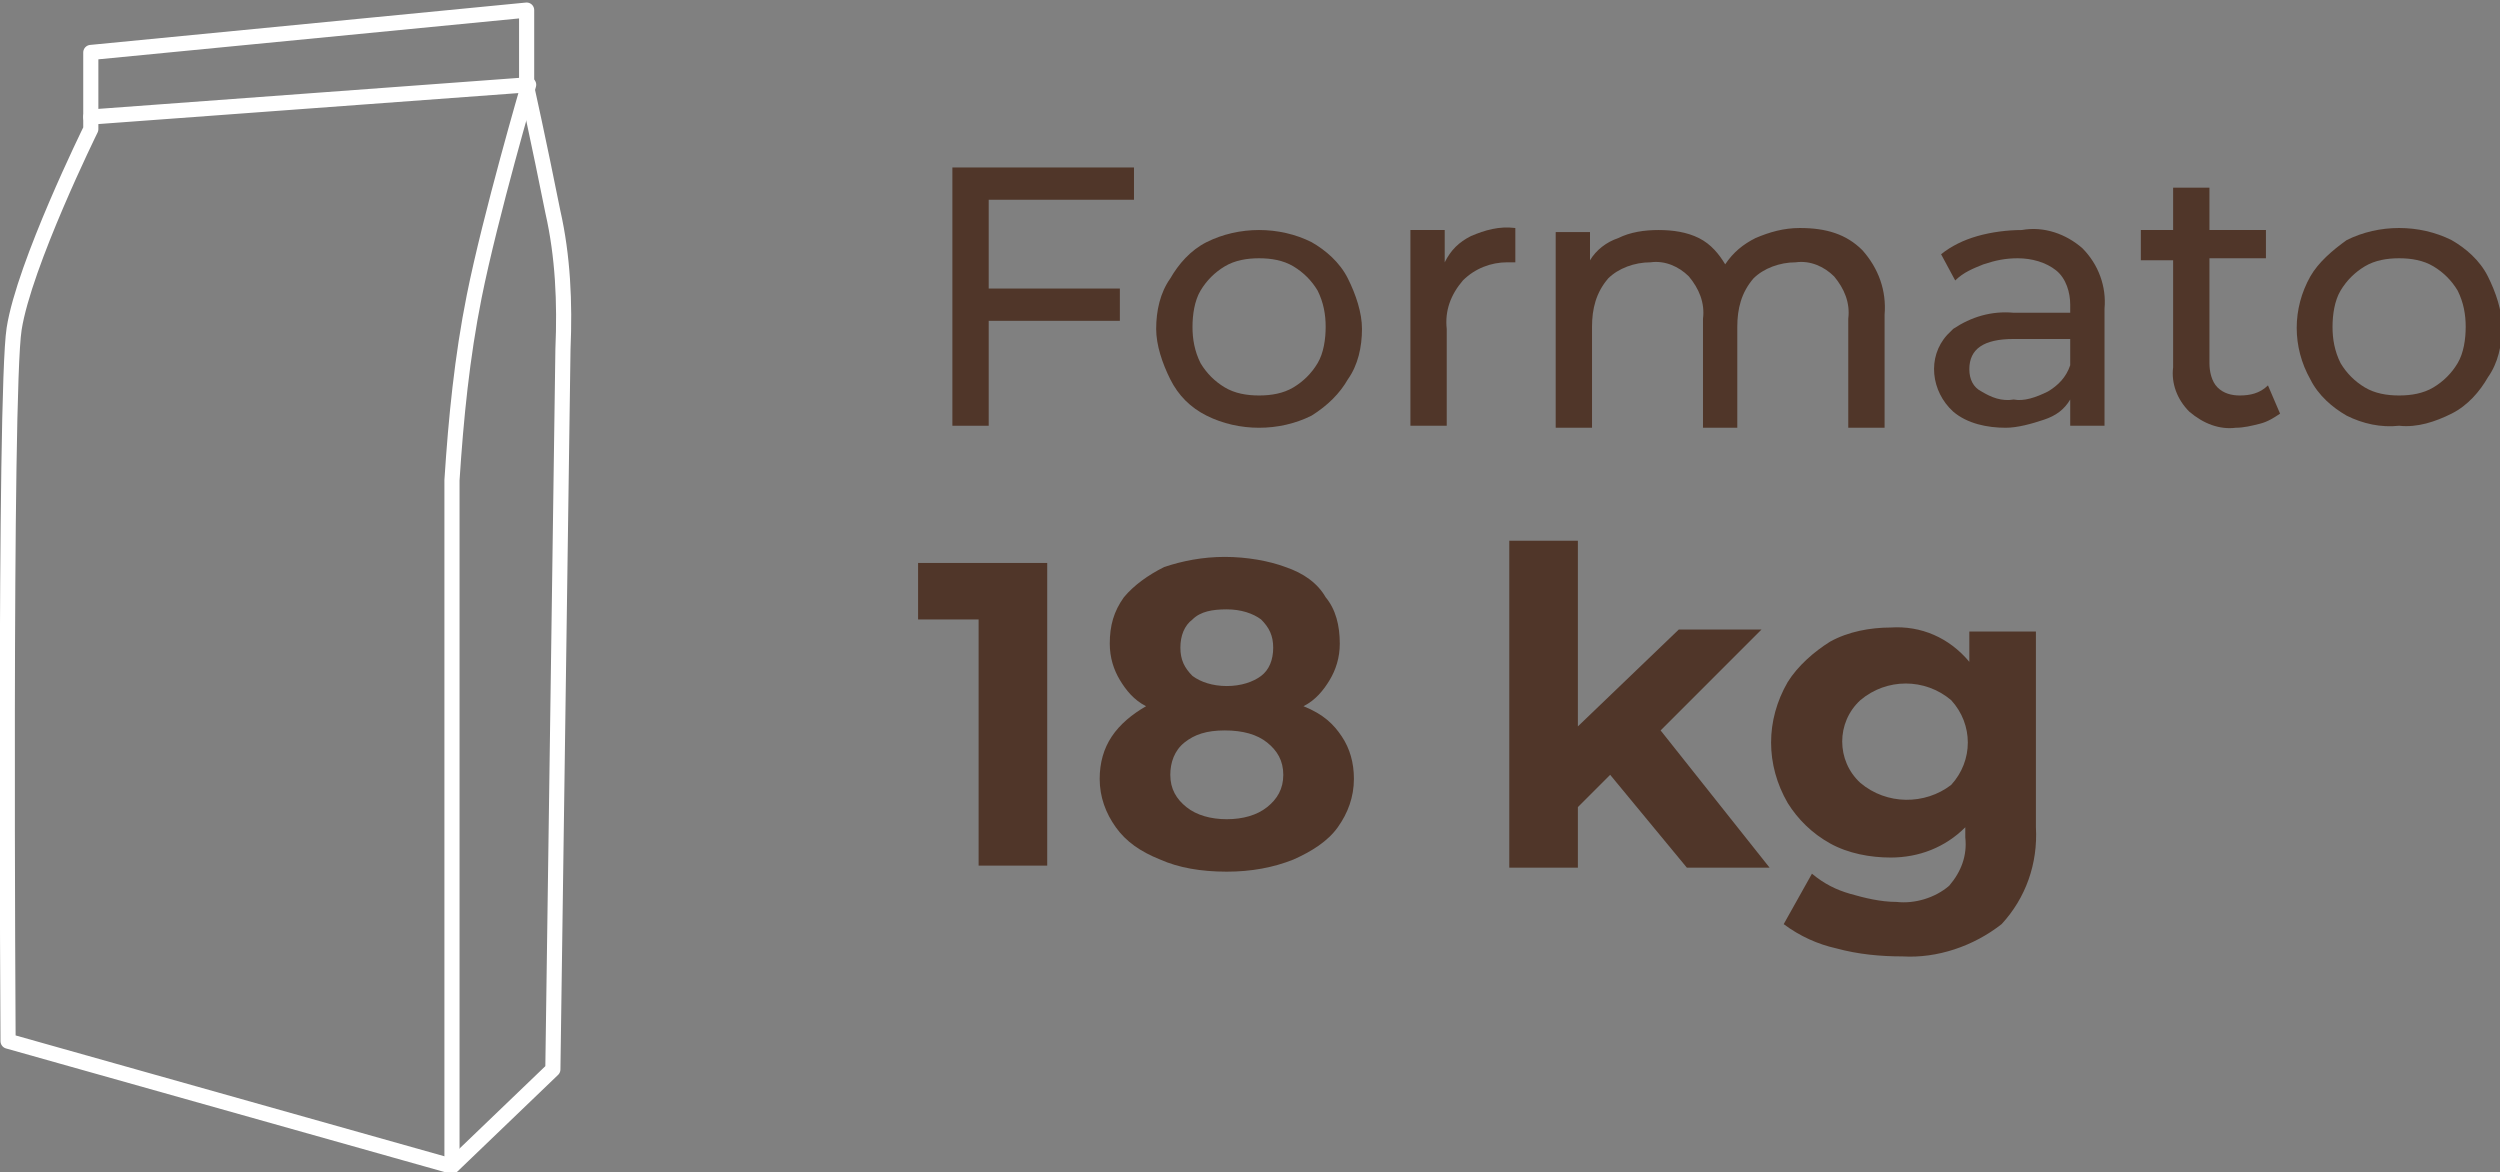
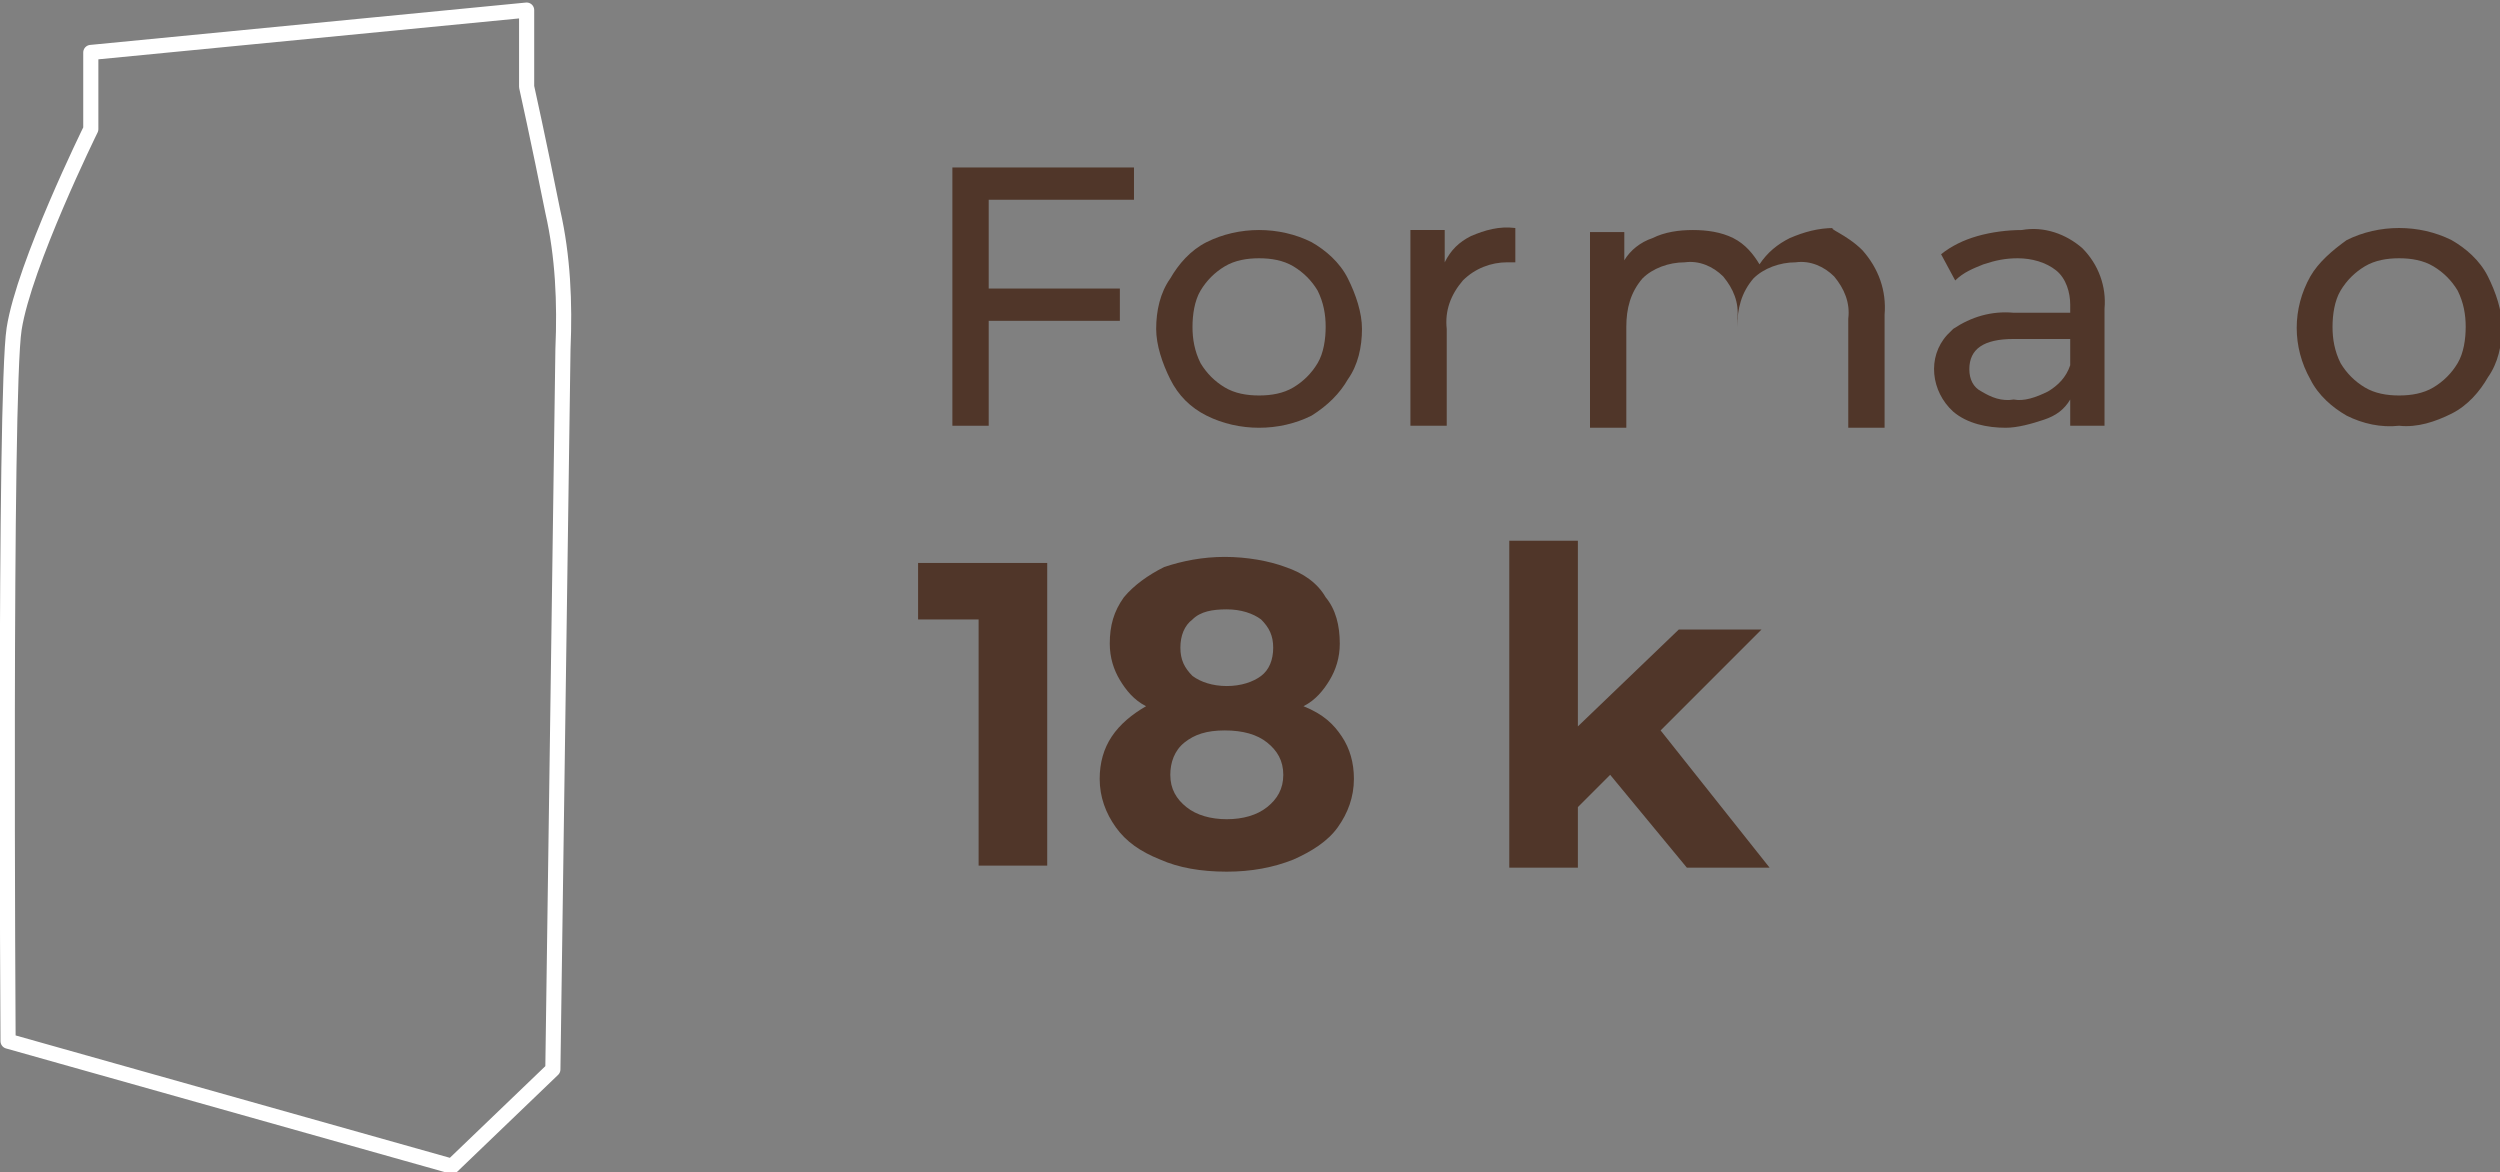
<svg xmlns="http://www.w3.org/2000/svg" version="1.1" id="Livello_1" x="0px" y="0px" viewBox="0 0 123.9 58.1" style="enable-background:new 0 0 123.9 58.1;" xml:space="preserve">
  <rect x="0" y="0" width="123.9" height="58.1" fill="#808080" stroke="none" />
  <style type="text/css"> .st0{fill:#503629;} .st1{fill:none;stroke:#FFFFFF;stroke-width:0.75;stroke-linecap:round;stroke-linejoin:round;} </style>
  <g id="Livello_1-2">
    <polygon class="st0" points="49,9.9 49,14.3 55.5,14.3 55.5,15.9 49,15.9 49,21.1 47.2,21.1 47.2,8.3 56.2,8.3 56.2,9.9 " />
    <path class="st0" d="M59.8,20.6c-0.8-0.4-1.4-1-1.8-1.8c-0.4-0.8-0.7-1.7-0.7-2.5c0-0.9,0.2-1.8,0.7-2.5c0.4-0.7,1-1.4,1.8-1.8 c1.6-0.8,3.6-0.8,5.2,0c0.7,0.4,1.4,1,1.8,1.8c0.4,0.8,0.7,1.7,0.7,2.5c0,0.9-0.2,1.8-0.7,2.5c-0.4,0.7-1,1.3-1.8,1.8 C63.4,21.4,61.4,21.4,59.8,20.6 M64.1,19.2c0.5-0.3,0.9-0.7,1.2-1.2c0.3-0.5,0.4-1.2,0.4-1.8c0-0.6-0.1-1.2-0.4-1.8 c-0.3-0.5-0.7-0.9-1.2-1.2c-0.5-0.3-1.1-0.4-1.7-0.4c-0.6,0-1.2,0.1-1.7,0.4c-0.5,0.3-0.9,0.7-1.2,1.2c-0.3,0.5-0.4,1.2-0.4,1.8 c0,0.6,0.1,1.2,0.4,1.8c0.3,0.5,0.7,0.9,1.2,1.2c0.5,0.3,1.1,0.4,1.7,0.4C63,19.6,63.6,19.5,64.1,19.2" />
    <path class="st0" d="M72.9,11.7c0.7-0.3,1.4-0.5,2.2-0.4V13h-0.4c-0.8,0-1.6,0.3-2.2,0.9c-0.6,0.7-0.9,1.5-0.8,2.4v4.8h-1.8v-9.7 h1.7V13C71.9,12.4,72.3,12,72.9,11.7" />
-     <path class="st0" d="M92.3,12.4c0.8,0.9,1.2,2,1.1,3.2v5.6h-1.8v-5.4c0.1-0.8-0.2-1.5-0.7-2.1c-0.5-0.5-1.2-0.8-1.9-0.7 c-0.8,0-1.6,0.3-2.1,0.8c-0.6,0.7-0.8,1.5-0.8,2.4v5h-1.7v-5.4c0.1-0.8-0.2-1.5-0.7-2.1c-0.5-0.5-1.2-0.8-1.9-0.7 c-0.8,0-1.6,0.3-2.1,0.8c-0.6,0.7-0.8,1.5-0.8,2.4v5h-1.8v-9.7h1.7v1.4c0.3-0.5,0.8-0.9,1.4-1.1c0.6-0.3,1.3-0.4,2-0.4 c0.7,0,1.4,0.1,2,0.4c0.6,0.3,1,0.8,1.3,1.3c0.4-0.6,0.9-1,1.5-1.3c0.7-0.3,1.4-0.5,2.2-0.5C90.5,11.3,91.5,11.6,92.3,12.4" />
+     <path class="st0" d="M92.3,12.4c0.8,0.9,1.2,2,1.1,3.2v5.6h-1.8v-5.4c0.1-0.8-0.2-1.5-0.7-2.1c-0.5-0.5-1.2-0.8-1.9-0.7 c-0.8,0-1.6,0.3-2.1,0.8c-0.6,0.7-0.8,1.5-0.8,2.4v5v-5.4c0.1-0.8-0.2-1.5-0.7-2.1c-0.5-0.5-1.2-0.8-1.9-0.7 c-0.8,0-1.6,0.3-2.1,0.8c-0.6,0.7-0.8,1.5-0.8,2.4v5h-1.8v-9.7h1.7v1.4c0.3-0.5,0.8-0.9,1.4-1.1c0.6-0.3,1.3-0.4,2-0.4 c0.7,0,1.4,0.1,2,0.4c0.6,0.3,1,0.8,1.3,1.3c0.4-0.6,0.9-1,1.5-1.3c0.7-0.3,1.4-0.5,2.2-0.5C90.5,11.3,91.5,11.6,92.3,12.4" />
    <path class="st0" d="M103.2,12.3c0.8,0.8,1.2,1.9,1.1,3v5.8h-1.7v-1.3c-0.3,0.5-0.7,0.8-1.3,1c-0.6,0.2-1.3,0.4-1.9,0.4 c-0.9,0-1.9-0.2-2.6-0.8c-1.1-1-1.3-2.7-0.3-3.8c0.1-0.1,0.2-0.2,0.3-0.3c0.9-0.6,1.9-0.9,3-0.8h2.8v-0.4c0-0.6-0.2-1.3-0.7-1.7 c-0.5-0.4-1.2-0.6-1.9-0.6c-0.6,0-1.1,0.1-1.7,0.3c-0.5,0.2-1,0.4-1.4,0.8l-0.7-1.3c0.5-0.4,1.1-0.7,1.8-0.9 c0.7-0.2,1.5-0.3,2.2-0.3C101.3,11.2,102.4,11.6,103.2,12.3 M101.5,19.4c0.5-0.3,0.9-0.7,1.1-1.3v-1.3h-2.8c-1.5,0-2.2,0.5-2.2,1.5 c0,0.5,0.2,0.9,0.6,1.1c0.5,0.3,1,0.5,1.6,0.4C100.3,19.9,100.9,19.7,101.5,19.4" />
-     <path class="st0" d="M113,20.5c-0.3,0.2-0.6,0.4-1,0.5c-0.4,0.1-0.8,0.2-1.2,0.2c-0.8,0.1-1.6-0.2-2.3-0.8 c-0.6-0.6-0.9-1.4-0.8-2.2v-5.3h-1.6v-1.5h1.6V9.3h1.8v2.1h2.8v1.4h-2.8v5.2c0,0.4,0.1,0.9,0.4,1.2c0.3,0.3,0.7,0.4,1.1,0.4 c0.5,0,1-0.1,1.4-0.5L113,20.5z" />
    <path class="st0" d="M116.3,20.6c-0.7-0.4-1.4-1-1.8-1.8c-0.9-1.6-0.9-3.5,0-5.1c0.4-0.7,1.1-1.3,1.8-1.8c0.8-0.4,1.7-0.6,2.6-0.6 c0.9,0,1.8,0.2,2.6,0.6c0.7,0.4,1.4,1,1.8,1.8c0.4,0.8,0.7,1.7,0.7,2.5c0,0.9-0.2,1.8-0.7,2.5c-0.4,0.7-1,1.4-1.8,1.8 c-0.8,0.4-1.7,0.7-2.6,0.6C118,21.2,117.1,21,116.3,20.6 M120.6,19.2c0.5-0.3,0.9-0.7,1.2-1.2c0.3-0.5,0.4-1.2,0.4-1.8 c0-0.6-0.1-1.2-0.4-1.8c-0.3-0.5-0.7-0.9-1.2-1.2c-0.5-0.3-1.1-0.4-1.7-0.4c-0.6,0-1.2,0.1-1.7,0.4c-0.5,0.3-0.9,0.7-1.2,1.2 c-0.3,0.5-0.4,1.2-0.4,1.8c0,0.6,0.1,1.2,0.4,1.8c0.3,0.5,0.7,0.9,1.2,1.2c0.5,0.3,1.1,0.4,1.7,0.4 C119.5,19.6,120.1,19.5,120.6,19.2" />
    <polygon class="st0" points="79.8,38.4 78.2,40 78.2,43 74.8,43 74.8,26.8 78.2,26.8 78.2,36 83.2,31.2 87.3,31.2 82.3,36.2 87.7,43 83.6,43 " />
-     <path class="st0" d="M100.9,31.2v9.8c0.1,1.8-0.5,3.5-1.7,4.8c-1.4,1.1-3.2,1.7-4.9,1.6c-1.1,0-2.2-0.1-3.3-0.4 c-0.9-0.2-1.8-0.6-2.6-1.2l1.4-2.5c0.6,0.5,1.2,0.8,1.9,1c0.7,0.2,1.5,0.4,2.3,0.4c0.9,0.1,1.9-0.2,2.6-0.8 c0.6-0.7,0.9-1.5,0.8-2.4V41c-1,1-2.3,1.5-3.7,1.5c-1,0-2.1-0.2-3-0.7c-0.9-0.5-1.6-1.2-2.1-2c-1.1-1.9-1.1-4.1,0-6 c0.5-0.8,1.3-1.5,2.1-2c0.9-0.5,2-0.7,3-0.7c1.5-0.1,2.9,0.5,3.9,1.7v-1.5H100.9z M96.7,38.9c1.1-1.2,1.1-3,0-4.2 c-1.3-1.1-3.2-1.1-4.5,0c-1.2,1.1-1.2,3,0,4.1c0,0,0,0,0,0C93.5,39.9,95.4,39.9,96.7,38.9" />
    <path class="st1" d="M0.4,51.6l22,6.2l5-4.8l0.5-35.7c0.1-2.3,0-4.6-0.5-6.8c-0.7-3.5-1.3-6.2-1.3-6.2l0-3.8L4.5,2.6v3.8 c0,0-3.3,6.7-3.8,9.9S0.4,51.6,0.4,51.6z" />
-     <path class="st1" d="M22.4,57.7V23.8c0.2-3.1,0.5-6.1,1.1-9.1c0.8-4,2.7-10.5,2.7-10.5L4.5,5.8" />
    <polygon class="st0" points="51.9,27.9 51.9,42.9 48.5,42.9 48.5,30.7 45.5,30.7 45.5,27.9 " />
    <path class="st0" d="M66.5,36.5c0.4,0.6,0.6,1.3,0.6,2.1c0,0.9-0.3,1.7-0.8,2.4c-0.5,0.7-1.3,1.2-2.2,1.6c-1,0.4-2.1,0.6-3.3,0.6 c-1.3,0-2.4-0.2-3.3-0.6c-1-0.4-1.7-0.9-2.2-1.6c-0.5-0.7-0.8-1.5-0.8-2.4c0-0.8,0.2-1.5,0.6-2.1c0.4-0.6,1-1.1,1.7-1.5 c-0.6-0.3-1-0.8-1.3-1.3c-0.3-0.5-0.5-1.1-0.5-1.8c0-0.9,0.2-1.6,0.7-2.3c0.5-0.6,1.2-1.1,2-1.5c0.9-0.3,1.9-0.5,3-0.5 c1.1,0,2.2,0.2,3,0.5c0.9,0.3,1.6,0.8,2,1.5c0.5,0.6,0.7,1.4,0.7,2.3c0,0.7-0.2,1.3-0.5,1.8c-0.3,0.5-0.7,1-1.3,1.3 C65.6,35.4,66.1,35.9,66.5,36.5 M62.8,40c0.5-0.4,0.8-0.9,0.8-1.6c0-0.7-0.3-1.2-0.8-1.6c-0.5-0.4-1.2-0.6-2.1-0.6 c-0.9,0-1.5,0.2-2,0.6S58,37.8,58,38.4c0,0.7,0.3,1.2,0.8,1.6s1.2,0.6,2,0.6C61.6,40.6,62.3,40.4,62.8,40 M59.1,30.7 c-0.4,0.3-0.6,0.8-0.6,1.4c0,0.6,0.2,1,0.6,1.4c0.4,0.3,1,0.5,1.7,0.5c0.7,0,1.3-0.2,1.7-0.5c0.4-0.3,0.6-0.8,0.6-1.4 c0-0.6-0.2-1-0.6-1.4c-0.4-0.3-1-0.5-1.7-0.5C60.1,30.2,59.5,30.3,59.1,30.7" />
  </g>
</svg>